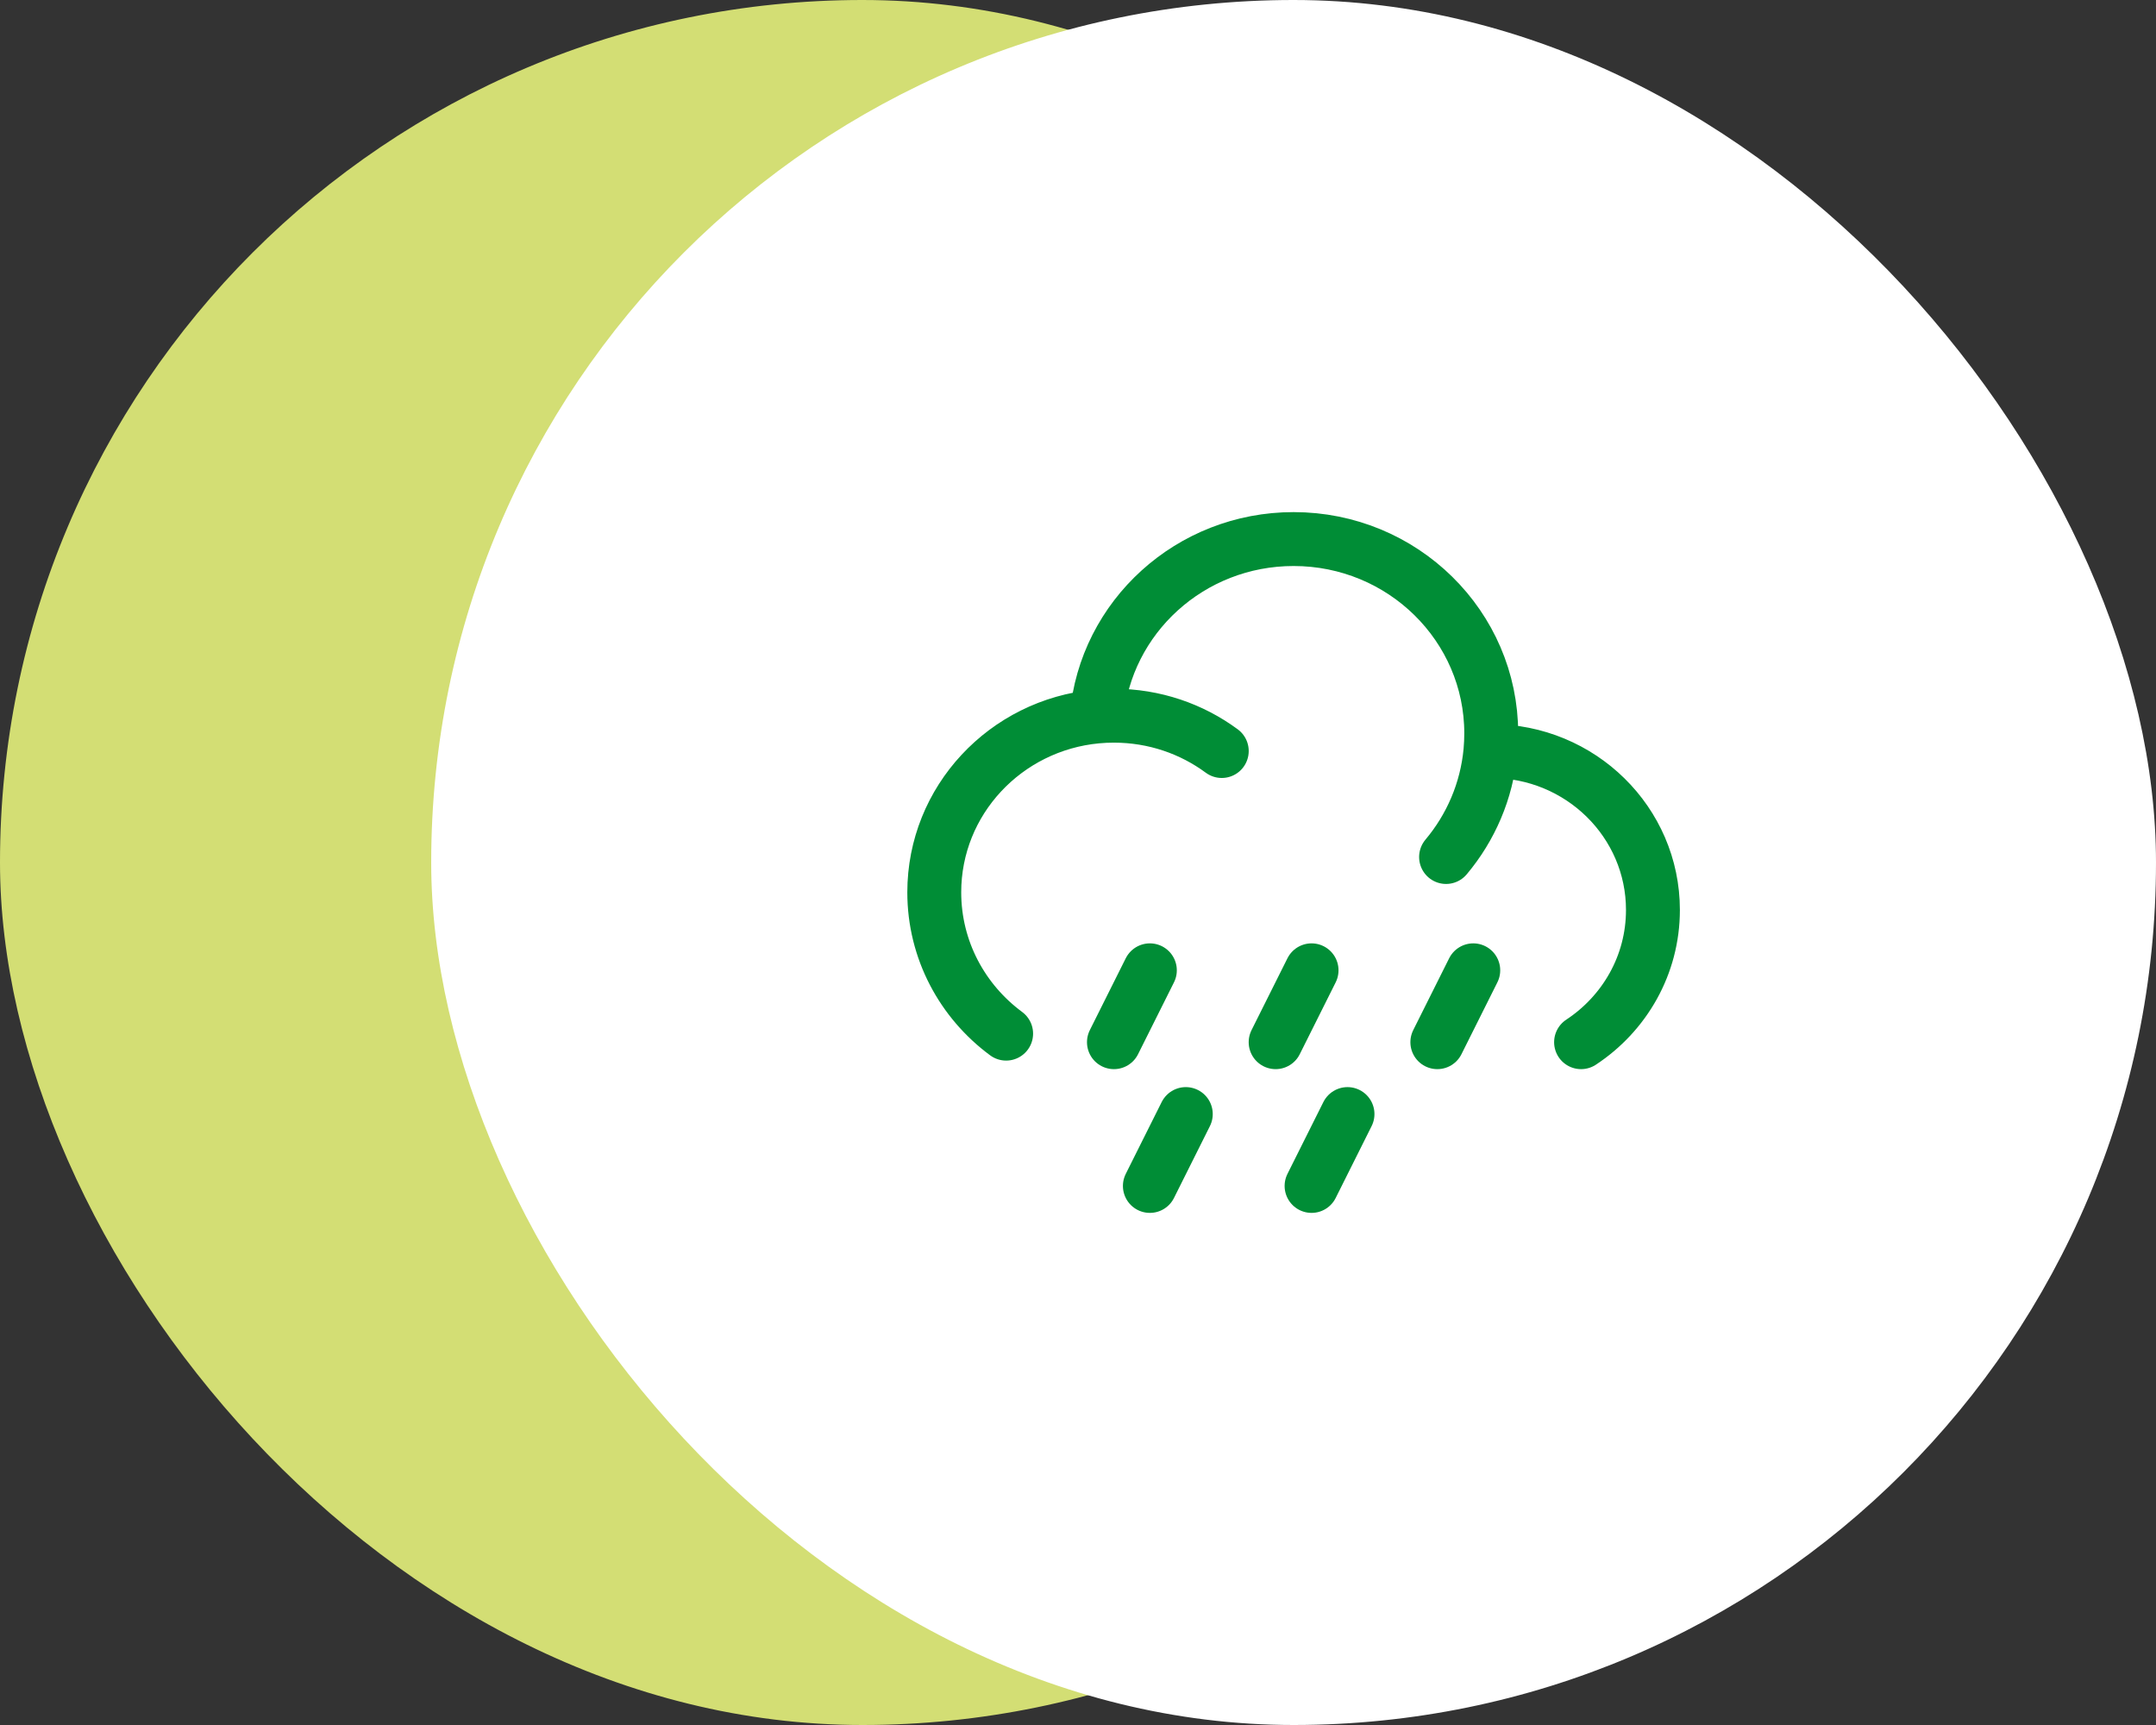
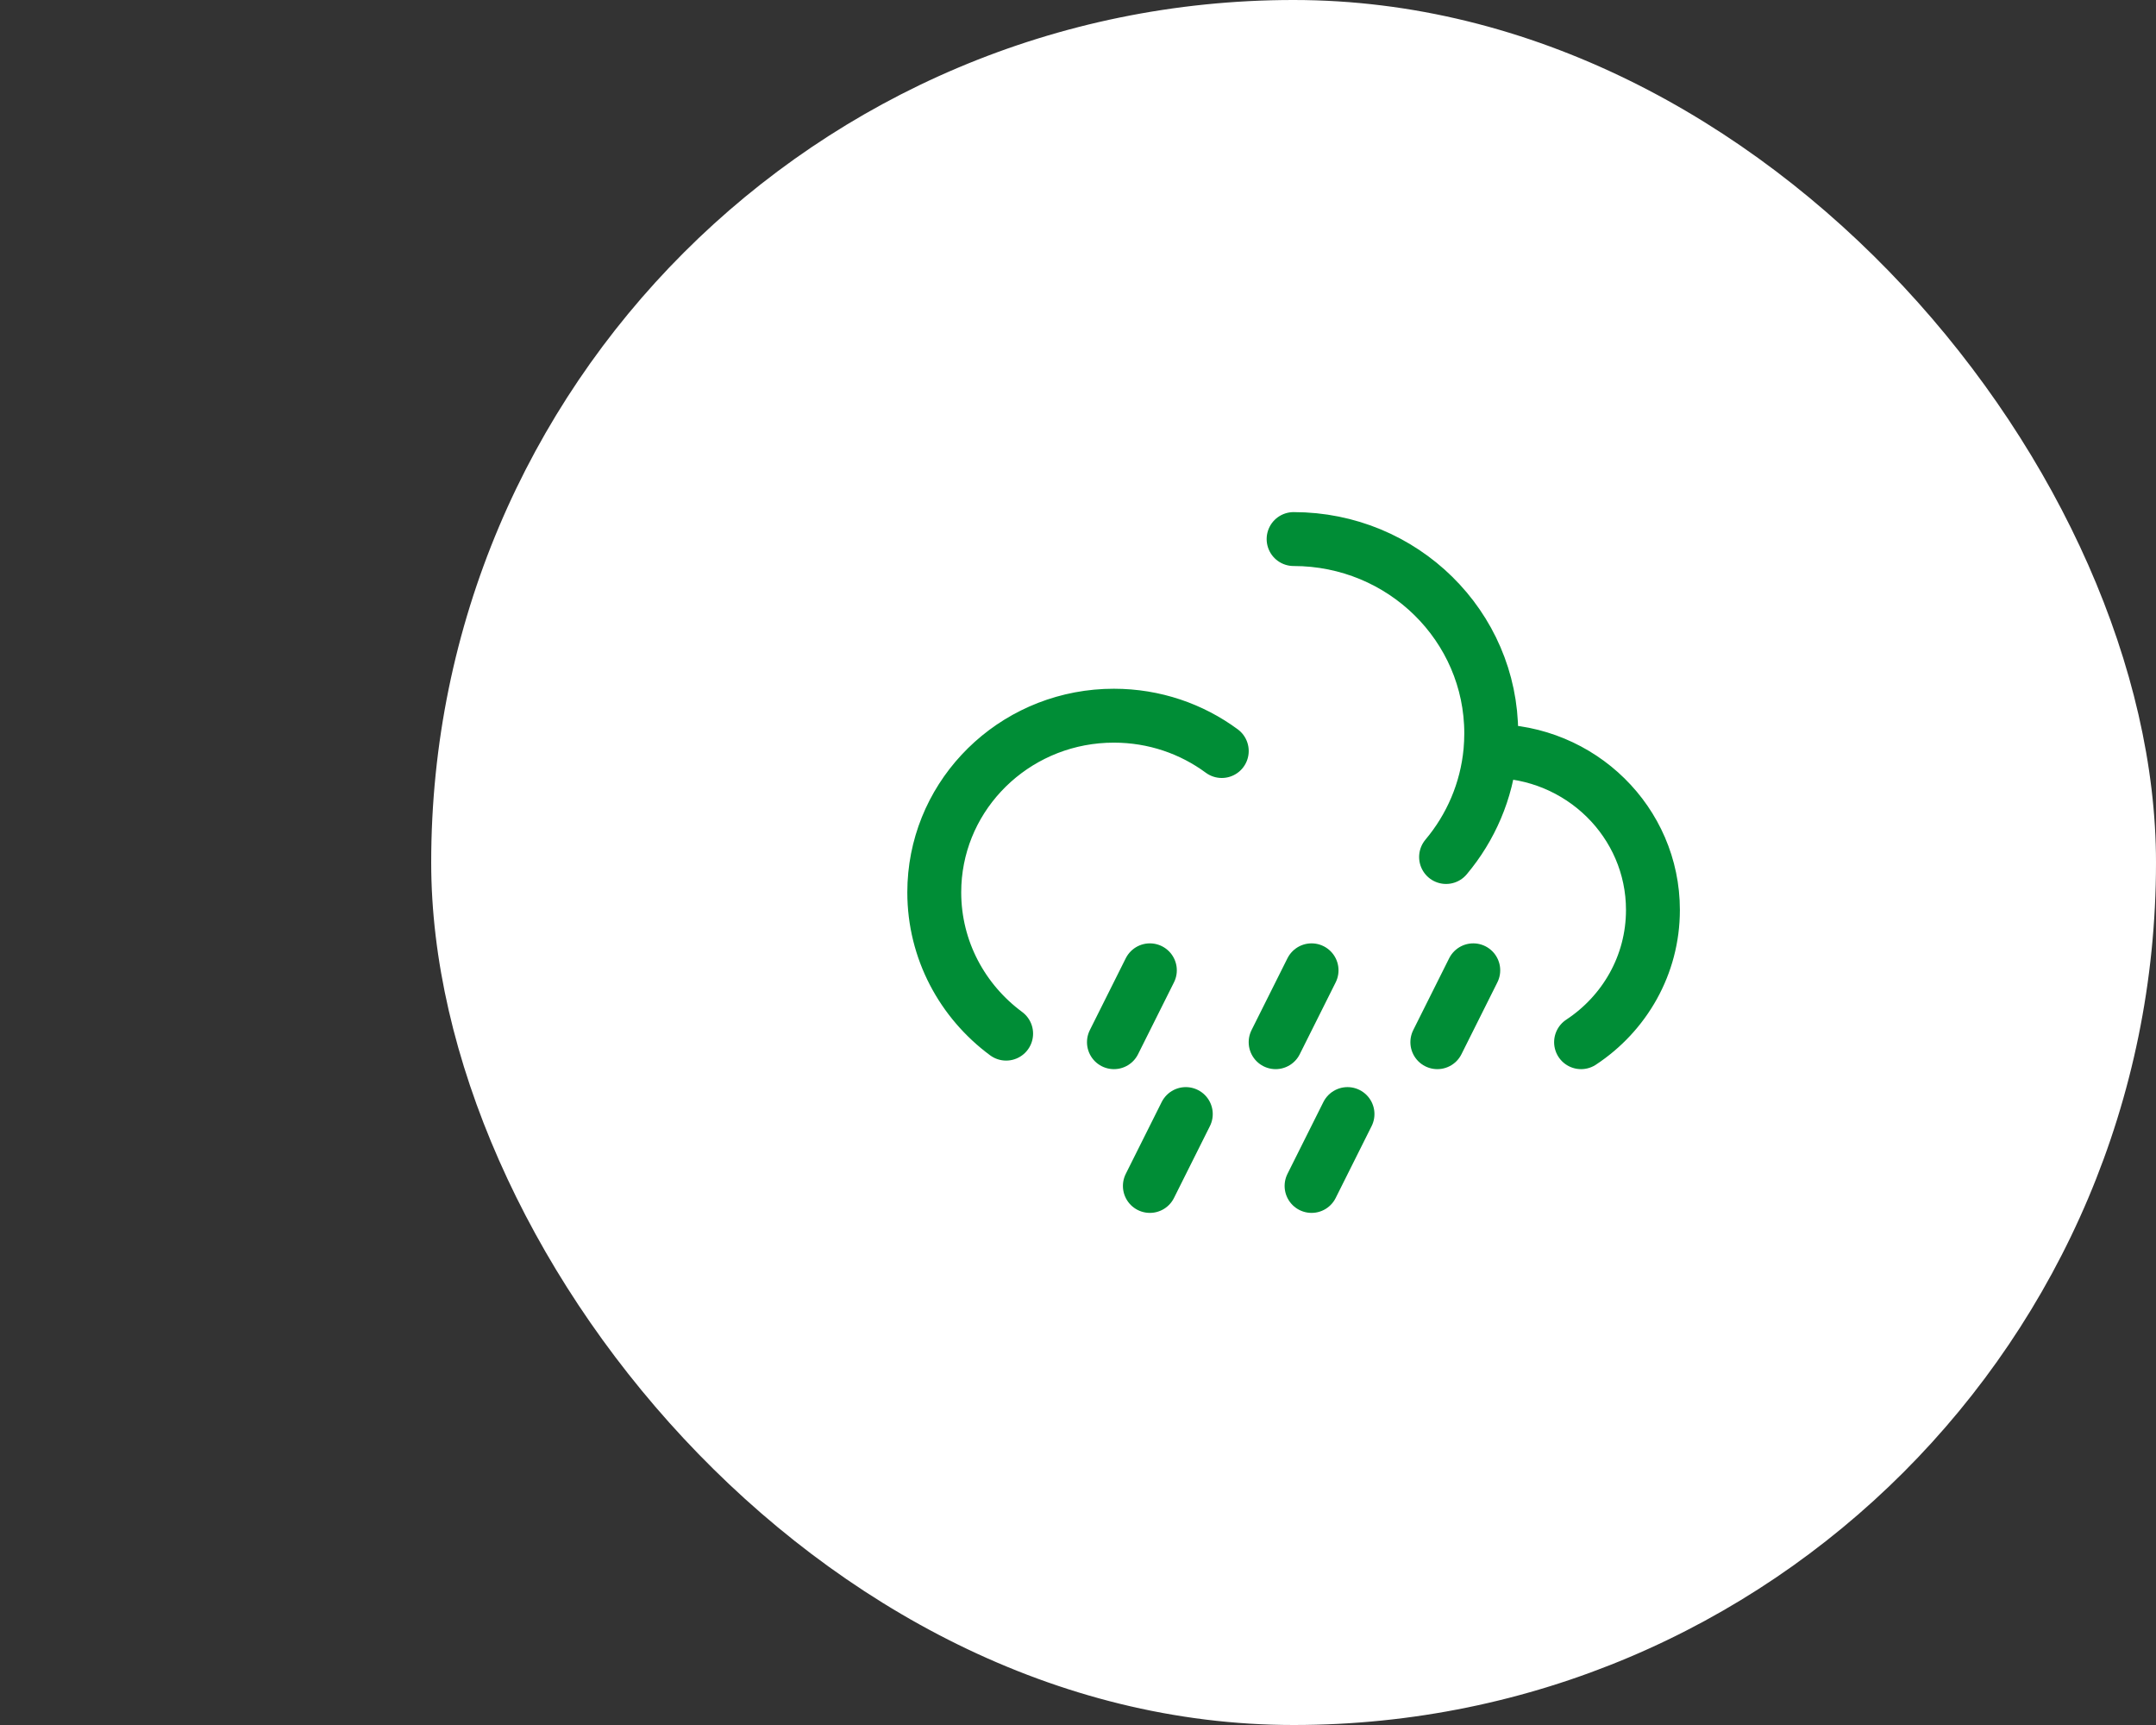
<svg xmlns="http://www.w3.org/2000/svg" width="60" height="48" viewBox="0 0 60 48" fill="none">
  <rect x="0" y="0" width="60" height="48" fill="#333333" stroke="none" />
-   <rect width="48" height="48" rx="24" fill="#D3DE74" />
  <rect x="12" width="48" height="48" rx="24" fill="white" />
  <path d="M36.5 27L35.5 29M41 27L40 29M37.5 31L36.5 33M32 27L31 29M33 31L32 33" stroke="#008D36" stroke-width="1.5" stroke-linecap="round" stroke-linejoin="round" />
-   <path d="M41.478 20.898L41.5 20.898C43.985 20.898 46 22.878 46 25.321C46 26.855 45.206 28.206 44 29M41.478 20.898C41.492 20.736 41.5 20.572 41.5 20.407C41.5 17.421 39.038 15 36 15C33.123 15 30.762 17.171 30.52 19.937M41.478 20.898C41.375 22.013 40.929 23.031 40.243 23.847M30.52 19.937C27.984 20.174 26 22.274 26 24.83C26 26.438 26.786 27.865 28 28.762M30.52 19.937C30.678 19.922 30.838 19.915 31 19.915C32.126 19.915 33.165 20.281 34.001 20.898" stroke="#008D36" stroke-width="1.5" stroke-linecap="round" stroke-linejoin="round" />
+   <path d="M41.478 20.898L41.5 20.898C43.985 20.898 46 22.878 46 25.321C46 26.855 45.206 28.206 44 29M41.478 20.898C41.492 20.736 41.5 20.572 41.5 20.407C41.5 17.421 39.038 15 36 15M41.478 20.898C41.375 22.013 40.929 23.031 40.243 23.847M30.52 19.937C27.984 20.174 26 22.274 26 24.83C26 26.438 26.786 27.865 28 28.762M30.52 19.937C30.678 19.922 30.838 19.915 31 19.915C32.126 19.915 33.165 20.281 34.001 20.898" stroke="#008D36" stroke-width="1.5" stroke-linecap="round" stroke-linejoin="round" />
</svg>